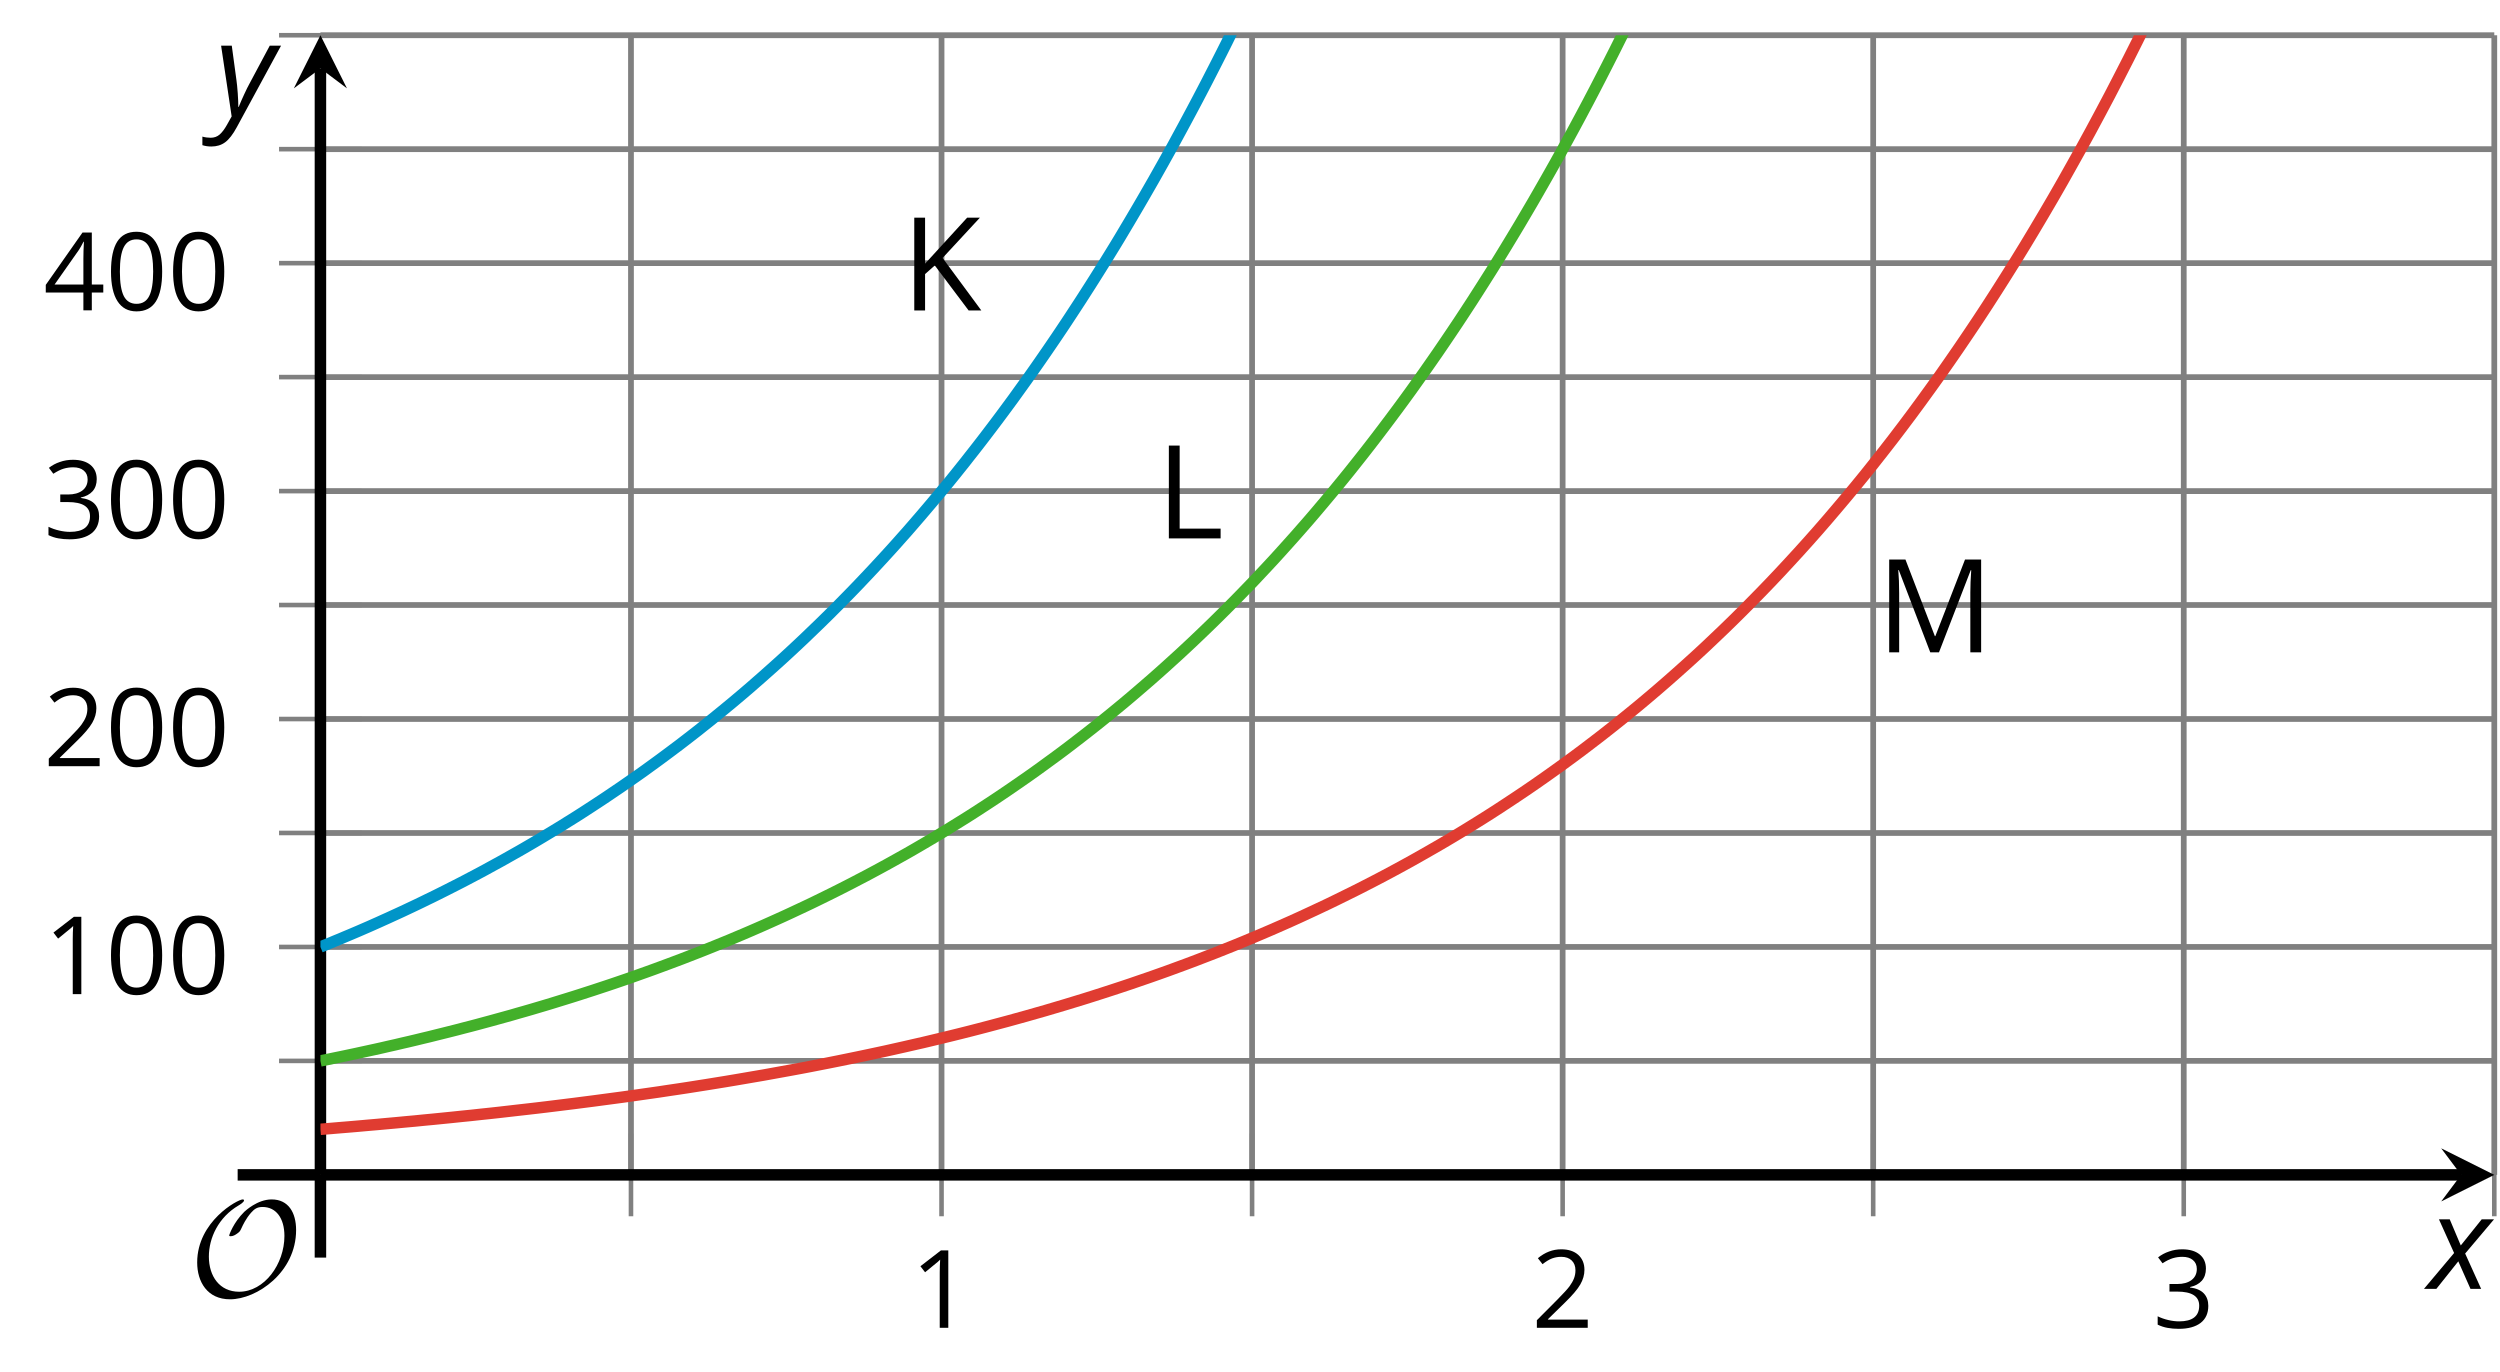
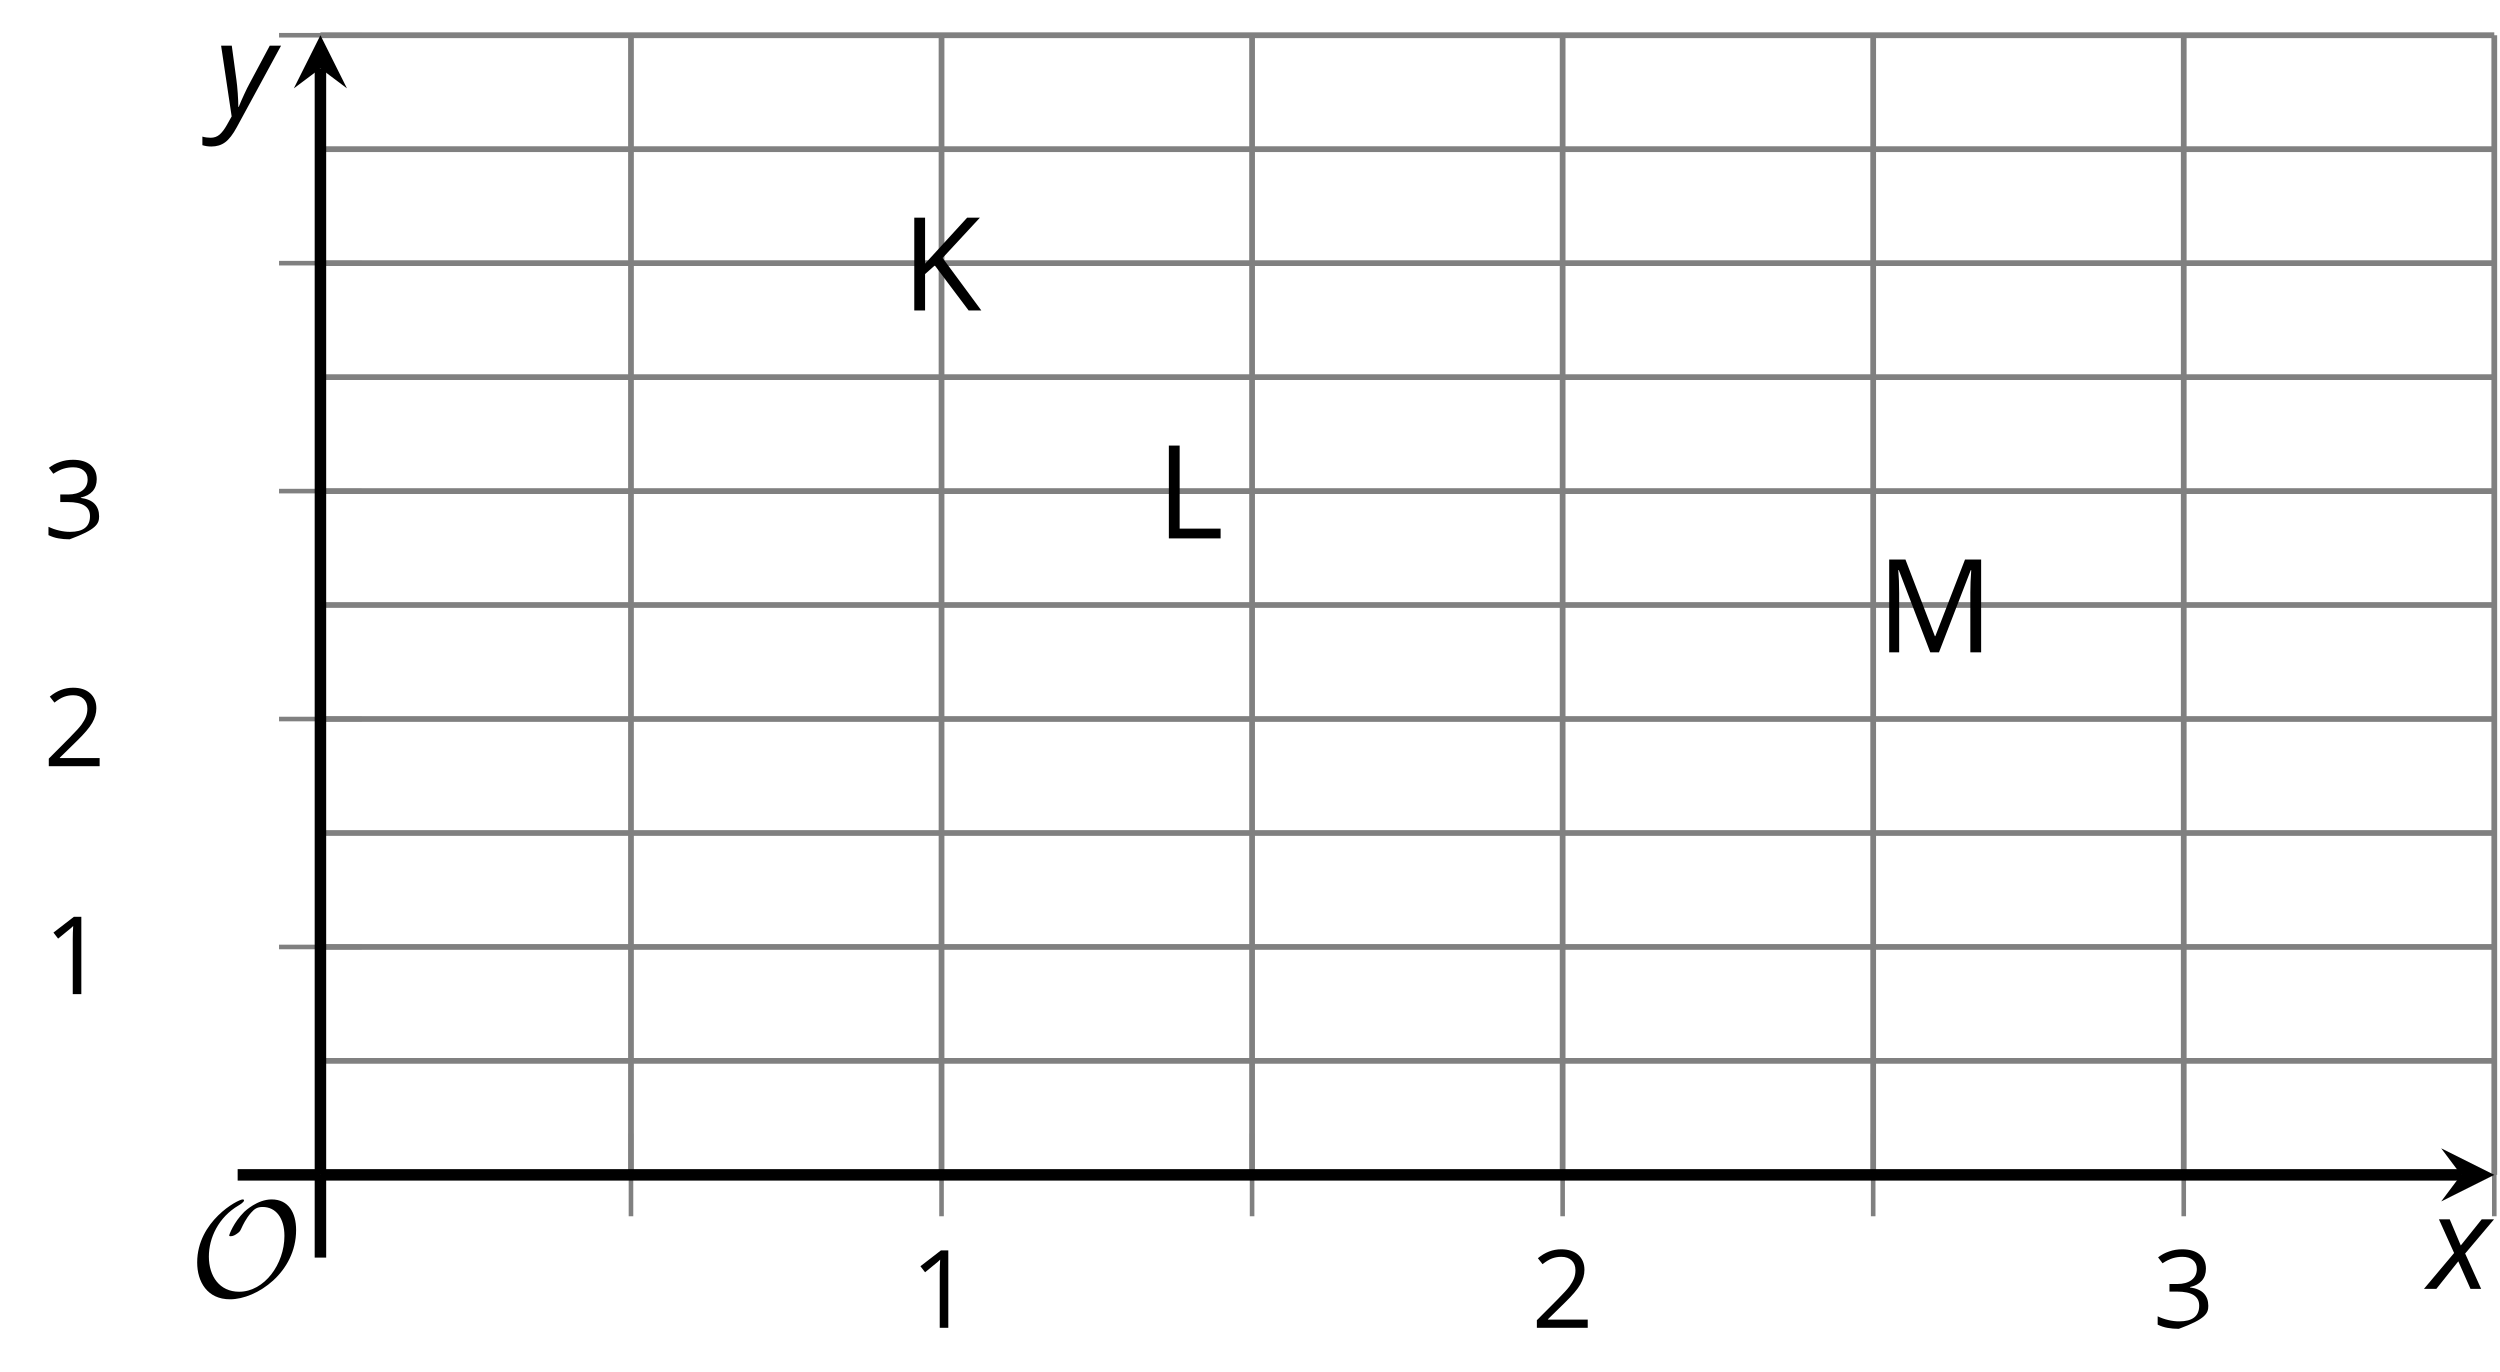
<svg xmlns="http://www.w3.org/2000/svg" xmlns:xlink="http://www.w3.org/1999/xlink" height="119.415pt" version="1.1" viewBox="-72 -72 217.544 119.415" width="217.544pt">
  <defs>
    <clipPath id="clip1">
-       <path d="M-44.117 30.234H145.047V-68.934H-44.117Z" />
-     </clipPath>
+       </clipPath>
    <path d="M9.289 -5.762C9.289 -7.281 8.62 -8.428 7.161 -8.428C5.918 -8.428 4.866 -7.424 4.782 -7.352C3.826 -6.408 3.467 -5.332 3.467 -5.308C3.467 -5.236 3.527 -5.224 3.587 -5.224C3.814 -5.224 4.005 -5.344 4.184 -5.475C4.399 -5.631 4.411 -5.667 4.543 -5.942C4.651 -6.181 4.926 -6.767 5.368 -7.269C5.655 -7.592 5.894 -7.771 6.372 -7.771C7.532 -7.771 8.273 -6.814 8.273 -5.248C8.273 -2.809 6.539 -0.395 4.328 -0.395C2.63 -0.395 1.698 -1.745 1.698 -3.455C1.698 -5.081 2.534 -6.874 4.28 -7.902C4.399 -7.974 4.758 -8.189 4.758 -8.345C4.758 -8.428 4.663 -8.428 4.639 -8.428C4.22 -8.428 0.681 -6.528 0.681 -2.941C0.681 -1.267 1.554 0.263 3.539 0.263C5.87 0.263 9.289 -2.08 9.289 -5.762Z" id="g5-79" />
-     <path d="M4.922 -3.375C4.922 -4.498 4.733 -5.355 4.355 -5.948C3.973 -6.542 3.421 -6.837 2.689 -6.837C1.938 -6.837 1.381 -6.552 1.018 -5.985S0.47 -4.549 0.47 -3.375C0.47 -2.238 0.658 -1.377 1.036 -0.792C1.413 -0.203 1.966 0.092 2.689 0.092C3.444 0.092 4.006 -0.193 4.374 -0.769C4.738 -1.344 4.922 -2.21 4.922 -3.375ZM1.243 -3.375C1.243 -4.355 1.358 -5.064 1.588 -5.506C1.819 -5.953 2.187 -6.174 2.689 -6.174C3.2 -6.174 3.568 -5.948 3.794 -5.497C4.024 -5.051 4.139 -4.342 4.139 -3.375S4.024 -1.699 3.794 -1.243C3.568 -0.792 3.2 -0.566 2.689 -0.566C2.187 -0.566 1.819 -0.792 1.588 -1.234C1.358 -1.685 1.243 -2.394 1.243 -3.375Z" id="g7-16" />
    <path d="M3.292 0V-6.731H2.647L0.866 -5.355L1.271 -4.83C1.92 -5.359 2.288 -5.658 2.366 -5.727S2.518 -5.866 2.583 -5.93C2.56 -5.576 2.546 -5.198 2.546 -4.797V0H3.292Z" id="g7-17" />
    <path d="M4.885 0V-0.709H1.423V-0.746L2.896 -2.187C3.554 -2.827 4.001 -3.352 4.24 -3.771S4.599 -4.609 4.599 -5.037C4.599 -5.585 4.42 -6.018 4.061 -6.344C3.702 -6.667 3.204 -6.828 2.574 -6.828C1.842 -6.828 1.169 -6.57 0.548 -6.054L0.953 -5.534C1.262 -5.778 1.538 -5.944 1.786 -6.036C2.04 -6.128 2.302 -6.174 2.583 -6.174C2.97 -6.174 3.273 -6.068 3.49 -5.856C3.706 -5.649 3.817 -5.364 3.817 -5.005C3.817 -4.751 3.775 -4.512 3.688 -4.291S3.471 -3.844 3.301 -3.61S2.772 -2.988 2.233 -2.44L0.46 -0.658V0H4.885Z" id="g7-18" />
-     <path d="M4.632 -5.147C4.632 -5.668 4.452 -6.077 4.088 -6.381C3.725 -6.676 3.218 -6.828 2.564 -6.828C2.164 -6.828 1.786 -6.768 1.427 -6.639C1.064 -6.519 0.746 -6.344 0.47 -6.128L0.856 -5.612C1.192 -5.829 1.487 -5.976 1.75 -6.054S2.288 -6.174 2.583 -6.174C2.97 -6.174 3.278 -6.082 3.499 -5.893C3.729 -5.704 3.84 -5.447 3.84 -5.12C3.84 -4.71 3.688 -4.388 3.379 -4.153C3.071 -3.923 2.657 -3.808 2.132 -3.808H1.459V-3.149H2.122C3.407 -3.149 4.047 -2.739 4.047 -1.925C4.047 -1.013 3.467 -0.557 2.302 -0.557C2.007 -0.557 1.694 -0.594 1.363 -0.672C1.036 -0.746 0.723 -0.856 0.433 -0.999V-0.272C0.714 -0.138 0.999 -0.041 1.298 0.009C1.593 0.064 1.92 0.092 2.274 0.092C3.094 0.092 3.725 -0.083 4.171 -0.424C4.618 -0.769 4.839 -1.266 4.839 -1.906C4.839 -2.353 4.71 -2.716 4.448 -2.993S3.785 -3.439 3.246 -3.508V-3.545C3.688 -3.637 4.029 -3.821 4.273 -4.093C4.512 -4.365 4.632 -4.719 4.632 -5.147Z" id="g7-19" />
-     <path d="M5.203 -1.547V-2.242H4.204V-6.768H3.393L0.198 -2.215V-1.547H3.471V0H4.204V-1.547H5.203ZM3.471 -2.242H0.962L3.066 -5.235C3.195 -5.428 3.333 -5.672 3.481 -5.967H3.518C3.485 -5.414 3.471 -4.917 3.471 -4.48V-2.242Z" id="g7-20" />
+     <path d="M4.632 -5.147C4.632 -5.668 4.452 -6.077 4.088 -6.381C3.725 -6.676 3.218 -6.828 2.564 -6.828C2.164 -6.828 1.786 -6.768 1.427 -6.639C1.064 -6.519 0.746 -6.344 0.47 -6.128L0.856 -5.612C1.192 -5.829 1.487 -5.976 1.75 -6.054S2.288 -6.174 2.583 -6.174C2.97 -6.174 3.278 -6.082 3.499 -5.893C3.729 -5.704 3.84 -5.447 3.84 -5.12C3.84 -4.71 3.688 -4.388 3.379 -4.153C3.071 -3.923 2.657 -3.808 2.132 -3.808H1.459V-3.149H2.122C3.407 -3.149 4.047 -2.739 4.047 -1.925C4.047 -1.013 3.467 -0.557 2.302 -0.557C2.007 -0.557 1.694 -0.594 1.363 -0.672C1.036 -0.746 0.723 -0.856 0.433 -0.999V-0.272C0.714 -0.138 0.999 -0.041 1.298 0.009C1.593 0.064 1.92 0.092 2.274 0.092C4.618 -0.769 4.839 -1.266 4.839 -1.906C4.839 -2.353 4.71 -2.716 4.448 -2.993S3.785 -3.439 3.246 -3.508V-3.545C3.688 -3.637 4.029 -3.821 4.273 -4.093C4.512 -4.365 4.632 -4.719 4.632 -5.147Z" id="g7-19" />
    <path d="M5.787 0L2.979 -3.808L5.686 -6.731H4.761L1.708 -3.393V-6.731H0.925V0H1.708V-2.638L2.413 -3.264L4.866 0H5.787Z" id="g7-43" />
    <path d="M0.925 0H4.678V-0.709H1.708V-6.731H0.925V0Z" id="g7-44" />
    <path d="M3.904 0H4.535L6.837 -5.958H6.874C6.832 -5.373 6.809 -4.834 6.809 -4.337V0H7.592V-6.731H6.423L4.273 -1.179H4.236L2.104 -6.731H0.925V0H1.648V-4.282C1.648 -4.931 1.625 -5.493 1.584 -5.967H1.621L3.904 0Z" id="g7-45" />
    <path d="M2.58 -2.398L3.641 0H4.569L3.177 -3.077L5.691 -6.055H4.619L2.796 -3.779L1.834 -6.055H0.895L2.215 -3.122L-0.409 0H0.669L2.58 -2.398Z" id="g4-88" />
    <path d="M0.541 -6.055L1.459 0.099L1.039 0.851C0.834 1.215 0.624 1.492 0.409 1.68C0.199 1.862 -0.061 1.956 -0.365 1.956C-0.613 1.956 -0.856 1.923 -1.088 1.856V2.602C-0.84 2.68 -0.58 2.718 -0.315 2.718C0.155 2.718 0.558 2.597 0.895 2.348S1.569 1.663 1.912 1.028L5.757 -6.055H4.774L2.978 -2.691C2.884 -2.53 2.746 -2.243 2.553 -1.829S2.199 -1.044 2.072 -0.724H2.039C2.039 -1.028 2.022 -1.425 1.989 -1.923C1.95 -2.414 1.917 -2.79 1.878 -3.044L1.47 -6.055H0.541Z" id="g4-89" />
    <use id="g12-43" transform="scale(1.2)" xlink:href="#g7-43" />
    <use id="g12-44" transform="scale(1.2)" xlink:href="#g7-44" />
    <use id="g12-45" transform="scale(1.2)" xlink:href="#g7-45" />
  </defs>
  <g id="page1">
    <path d="M-17.094 30.234V-68.934M36.953 30.234V-68.934M91 30.234V-68.934M145.047 30.234V-68.934" fill="none" stroke="#808080" stroke-linejoin="bevel" stroke-miterlimit="10.037" stroke-width="0.5" />
    <path d="M9.93 30.234V-68.934M63.977 30.234V-68.934M118.024 30.234V-68.934" fill="none" stroke="#808080" stroke-linejoin="bevel" stroke-miterlimit="10.037" stroke-width="0.5" />
    <path d="M-44.117 20.316H145.047M-44.117 0.484H145.047M-44.117 -19.352H145.047M-44.117 -39.184H145.047M-44.117 -59.02H145.047" fill="none" stroke="#808080" stroke-linejoin="bevel" stroke-miterlimit="10.037" stroke-width="0.5" />
    <path d="M-44.117 10.402H145.047M-44.117 -9.434H145.047M-44.117 -29.266H145.047M-44.117 -49.102H145.047M-44.117 -68.934H145.047" fill="none" stroke="#808080" stroke-linejoin="bevel" stroke-miterlimit="10.037" stroke-width="0.5" />
    <path d="M-17.094 33.836V26.633M36.953 33.836V26.633M91 33.836V26.633M145.047 33.836V26.633" fill="none" stroke="#808080" stroke-linejoin="bevel" stroke-miterlimit="10.037" stroke-width="0.4" />
    <path d="M9.93 33.836V26.633M63.977 33.836V26.633M118.024 33.836V26.633" fill="none" stroke="#808080" stroke-linejoin="bevel" stroke-miterlimit="10.037" stroke-width="0.4" />
-     <path d="M-47.719 20.316H-40.52M-47.719 0.484H-40.52M-47.719 -19.352H-40.52M-47.719 -39.184H-40.52M-47.719 -59.02H-40.52" fill="none" stroke="#808080" stroke-linejoin="bevel" stroke-miterlimit="10.037" stroke-width="0.4" />
    <path d="M-47.719 10.402H-40.52M-47.719 -9.434H-40.52M-47.719 -29.266H-40.52M-47.719 -49.102H-40.52M-47.719 -68.934H-40.52" fill="none" stroke="#808080" stroke-linejoin="bevel" stroke-miterlimit="10.037" stroke-width="0.4" />
    <path d="M-44.117 30.234H142.161" fill="none" stroke="#000000" stroke-linejoin="bevel" stroke-miterlimit="10.037" stroke-width="1" />
    <path d="M145.047 30.234L140.426 27.922L142.16 30.234L140.426 32.547" />
    <path d="M-44.117 30.234V-66.047" fill="none" stroke="#000000" stroke-linejoin="bevel" stroke-miterlimit="10.037" stroke-width="1" />
    <path d="M-44.117 -68.934L-46.43 -64.312L-44.117 -66.047L-41.809 -64.312" />
    <g transform="matrix(1 0 0 1 23.463 30.486)">
      <use x="-16.236" xlink:href="#g7-17" y="13.054" />
    </g>
    <g transform="matrix(1 0 0 1 77.511 30.486)">
      <use x="-16.236" xlink:href="#g7-18" y="13.054" />
    </g>
    <g transform="matrix(1 0 0 1 131.558 30.486)">
      <use x="-16.236" xlink:href="#g7-19" y="13.054" />
    </g>
    <g transform="matrix(1 0 0 1 -51.979 1.452)">
      <use x="-16.236" xlink:href="#g7-17" y="13.054" />
      <use x="-10.832" xlink:href="#g7-16" y="13.054" />
      <use x="-5.428" xlink:href="#g7-16" y="13.054" />
    </g>
    <g transform="matrix(1 0 0 1 -51.979 -18.382)">
      <use x="-16.236" xlink:href="#g7-18" y="13.054" />
      <use x="-10.832" xlink:href="#g7-16" y="13.054" />
      <use x="-5.428" xlink:href="#g7-16" y="13.054" />
    </g>
    <g transform="matrix(1 0 0 1 -51.979 -38.216)">
      <use x="-16.236" xlink:href="#g7-19" y="13.054" />
      <use x="-10.832" xlink:href="#g7-16" y="13.054" />
      <use x="-5.428" xlink:href="#g7-16" y="13.054" />
    </g>
    <g transform="matrix(1 0 0 1 -51.979 -58.05)">
      <use x="-16.236" xlink:href="#g7-20" y="13.054" />
      <use x="-10.832" xlink:href="#g7-16" y="13.054" />
      <use x="-5.428" xlink:href="#g7-16" y="13.054" />
    </g>
    <path clip-path="url(#clip1)" d="M-44.117 26.27L-43.301 26.203L-42.48 26.133L-41.66 26.066L-40.84 25.996L-40.02 25.922L-39.203 25.852L-38.383 25.777L-37.562 25.703L-36.742 25.625L-35.926 25.551L-35.105 25.469L-34.285 25.391L-33.465 25.309L-32.648 25.227L-31.828 25.141L-31.008 25.059L-30.188 24.969L-29.367 24.883L-28.551 24.793L-27.73 24.699L-26.91 24.605L-26.09 24.512L-25.273 24.418L-24.453 24.32L-23.633 24.219L-22.812 24.117L-21.996 24.016L-21.176 23.91L-20.355 23.805L-19.535 23.695L-18.719 23.586L-17.898 23.477L-17.078 23.363L-16.258 23.246L-15.438 23.129L-14.621 23.012L-13.801 22.887L-12.98 22.766L-12.16 22.641L-11.344 22.512L-10.524 22.383L-9.703 22.25L-8.883 22.117L-8.066 21.98L-7.246 21.84L-6.426 21.699L-5.606 21.559L-4.785 21.41L-3.969 21.262L-3.148 21.113L-2.328 20.961L-1.508 20.805L-0.691 20.645L0.129 20.484L0.949 20.32L1.77 20.152L2.586 19.984L3.406 19.812L4.226 19.637L5.047 19.461L5.867 19.277L6.684 19.094L7.504 18.906L8.324 18.719L9.145 18.523L9.961 18.328L10.781 18.129L11.601 17.926L12.422 17.719L13.238 17.508L14.059 17.293L14.879 17.074L15.699 16.855L16.516 16.629L17.336 16.402L18.156 16.168L18.977 15.934L19.797 15.691L20.613 15.449L21.434 15.199L22.254 14.949L23.074 14.691L23.891 14.43L24.711 14.164L25.531 13.895L26.352 13.621L27.168 13.34L27.988 13.059L28.809 12.77L29.629 12.477L30.449 12.176L31.266 11.875L32.086 11.566L32.906 11.25L33.727 10.934L34.543 10.609L35.363 10.281L36.184 9.945L37.004 9.602L37.82 9.258L38.641 8.906L39.461 8.547L40.281 8.184L41.102 7.812L41.918 7.434L42.738 7.051L43.559 6.664L44.379 6.266L45.195 5.863L46.016 5.457L46.836 5.039L47.656 4.617L48.473 4.188L49.293 3.75L50.113 3.305L50.934 2.852L51.75 2.391L52.57 1.922L53.391 1.449L54.211 0.965L55.031 0.473L55.848 -0.027L56.668 -0.535L57.489 -1.051L58.309 -1.578L59.125 -2.113L59.946 -2.656L60.766 -3.207L61.586 -3.769L62.403 -4.34L63.223 -4.922L64.043 -5.512L64.864 -6.113L65.684 -6.723L66.5 -7.344L67.321 -7.973L68.141 -8.617L68.961 -9.27L69.778 -9.934L70.598 -10.605L71.418 -11.293L72.239 -11.992L73.055 -12.699L73.875 -13.422L74.696 -14.156L75.516 -14.898L76.336 -15.656L77.153 -16.43L77.973 -17.211L78.793 -18.008L79.614 -18.82L80.43 -19.645L81.25 -20.48L82.071 -21.332L82.891 -22.199L83.707 -23.078L84.528 -23.973L85.348 -24.883L86.168 -25.809L86.989 -26.754L87.805 -27.711L88.625 -28.684L89.446 -29.672L90.266 -30.676L91.082 -31.699L91.903 -32.742L92.723 -33.797L93.543 -34.875L94.36 -35.965L95.18 -37.078L96 -38.211L96.821 -39.359L97.637 -40.527L98.457 -41.715L99.278 -42.926L100.098 -44.152L100.918 -45.402L101.735 -46.672L102.555 -47.965L103.375 -49.277L104.196 -50.613L105.012 -51.969L105.832 -53.352L106.653 -54.754L107.473 -56.184L108.289 -57.637L109.11 -59.109L109.93 -60.609L110.75 -62.137L111.571 -63.688L112.387 -65.266L113.207 -66.867L114.028 -68.5L114.848 -70.16L115.664 -71.844L116.485 -73.558L117.305 -75.301L118.125 -77.074L118.942 -78.875" fill="none" stroke="#e03c31" stroke-linejoin="bevel" stroke-miterlimit="10.037" stroke-width="1" />
    <path clip-path="url(#clip1)" d="M-44.117 20.316L-43.527 20.199L-42.934 20.074L-42.34 19.953L-41.746 19.828L-41.152 19.703L-40.562 19.574L-39.969 19.445L-39.375 19.316L-38.781 19.184L-38.191 19.047L-37.598 18.914L-37.004 18.773L-36.41 18.637L-35.816 18.496L-35.227 18.352L-34.633 18.211L-34.039 18.062L-33.445 17.914L-32.852 17.766L-32.262 17.617L-31.668 17.461L-31.074 17.309L-30.48 17.152L-29.891 16.992L-29.297 16.832L-28.703 16.668L-28.109 16.504L-27.516 16.34L-26.926 16.168L-26.332 16L-25.738 15.828L-25.145 15.652L-24.555 15.477L-23.961 15.297L-23.367 15.113L-22.773 14.93L-22.18 14.746L-21.59 14.559L-20.996 14.367L-20.402 14.176L-19.809 13.98L-19.219 13.785L-18.625 13.586L-18.031 13.383L-17.438 13.18L-16.844 12.973L-16.254 12.762L-15.66 12.551L-15.066 12.336L-14.473 12.117L-13.883 11.899L-13.289 11.676L-12.695 11.453L-12.102 11.223L-11.508 10.992L-10.918 10.762L-10.324 10.524L-9.73 10.285L-9.137 10.043L-8.543 9.801L-7.953 9.551L-7.359 9.301L-6.766 9.047L-6.172 8.789L-5.582 8.531L-4.988 8.266L-4.395 8L-3.801 7.731L-3.207 7.457L-2.617 7.18L-2.023 6.902L-1.43 6.621L-0.836 6.332L-0.246 6.043L0.348 5.75L0.941 5.453L1.535 5.152L2.129 4.848L2.719 4.539L3.312 4.231L3.906 3.914L4.5 3.594L5.09 3.273L5.684 2.945L6.277 2.613L6.871 2.281L7.465 1.941L8.055 1.598L8.648 1.25L9.242 0.898L9.836 0.543L10.426 0.184L11.02 -0.184L11.613 -0.551L12.207 -0.922L12.801 -1.301L13.391 -1.684L13.984 -2.07L14.578 -2.461L15.172 -2.859L15.766 -3.262L16.355 -3.668L16.949 -4.078L17.543 -4.492L18.137 -4.914L18.727 -5.34L19.32 -5.773L19.914 -6.207L20.508 -6.648L21.102 -7.098L21.691 -7.551L22.285 -8.008L22.879 -8.473L23.473 -8.941L24.062 -9.414L24.656 -9.895L25.25 -10.383L25.844 -10.875L26.438 -11.375L27.027 -11.879L27.621 -12.391L28.215 -12.906L28.809 -13.43L29.398 -13.957L29.992 -14.496L30.586 -15.035L31.18 -15.586L31.773 -16.141L32.363 -16.703L32.957 -17.273L33.551 -17.848L34.145 -18.434L34.734 -19.02L35.328 -19.617L35.922 -20.223L36.516 -20.836L37.109 -21.453L37.699 -22.082L38.293 -22.715L38.887 -23.355L39.48 -24.008L40.07 -24.664L40.664 -25.328L41.258 -26.004L41.852 -26.684L42.445 -27.375L43.035 -28.074L43.629 -28.781L44.223 -29.496L44.816 -30.219L45.41 -30.953L46 -31.695L46.594 -32.445L47.188 -33.207L47.781 -33.977L48.371 -34.754L48.965 -35.543L49.559 -36.34L50.152 -37.145L50.746 -37.961L51.336 -38.789L51.93 -39.629L52.523 -40.477L53.117 -41.332L53.707 -42.199L54.301 -43.078L54.895 -43.965L55.488 -44.867L56.082 -45.777L56.672 -46.699L57.266 -47.633L57.86 -48.574L58.453 -49.531L59.043 -50.496L59.637 -51.477L60.231 -52.465L60.825 -53.473L61.418 -54.484L62.008 -55.512L62.602 -56.551L63.196 -57.602L63.789 -58.668L64.379 -59.746L64.973 -60.836L65.567 -61.941L66.161 -63.059L66.754 -64.191L67.344 -65.336L67.938 -66.496L68.532 -67.668L69.125 -68.855L69.715 -70.058L70.309 -71.273L70.903 -72.504L71.496 -73.75L72.09 -75.012L72.68 -76.285L73.274 -77.578L73.868 -78.887" fill="none" stroke="#43b02a" stroke-linejoin="bevel" stroke-miterlimit="10.037" stroke-width="1" />
    <path clip-path="url(#clip1)" d="M-44.117 10.402L-43.695 10.23L-43.273 10.059L-42.855 9.883L-42.434 9.711L-42.012 9.531L-41.59 9.355L-41.168 9.176L-40.746 8.996L-40.324 8.812L-39.902 8.629L-39.48 8.441L-39.059 8.254L-38.637 8.062L-38.219 7.875L-37.797 7.68L-37.375 7.488L-36.953 7.293L-36.531 7.094L-36.109 6.895L-35.688 6.695L-35.266 6.492L-34.844 6.285L-34.422 6.082L-34.004 5.875L-33.582 5.664L-33.16 5.453L-32.738 5.238L-32.316 5.024L-31.895 4.809L-31.473 4.59L-31.051 4.367L-30.629 4.145L-30.207 3.922L-29.785 3.695L-29.367 3.465L-28.945 3.234L-28.523 3.004L-28.102 2.77L-27.68 2.531L-27.258 2.293L-26.836 2.055L-26.414 1.812L-25.992 1.566L-25.57 1.32L-25.148 1.07L-24.73 0.82L-24.309 0.566L-23.887 0.312L-23.465 0.055L-23.043 -0.203L-22.621 -0.469L-22.199 -0.73L-21.777 -0.996L-21.355 -1.266L-20.934 -1.539L-20.512 -1.812L-20.094 -2.086L-19.672 -2.363L-19.25 -2.644L-18.828 -2.93L-18.406 -3.215L-17.984 -3.5L-17.562 -3.793L-17.141 -4.086L-16.719 -4.379L-16.297 -4.676L-15.875 -4.976L-15.457 -5.281L-15.035 -5.586L-14.613 -5.894L-14.191 -6.207L-13.77 -6.519L-13.348 -6.836L-12.926 -7.152L-12.504 -7.476L-12.082 -7.801L-11.66 -8.129L-11.238 -8.457L-10.82 -8.793L-10.399 -9.125L-9.977 -9.465L-9.555 -9.809L-9.133 -10.152L-8.711 -10.5L-8.289 -10.848L-7.867 -11.203L-7.445 -11.559L-7.024 -11.918L-6.602 -12.281L-6.184 -12.648L-5.762 -13.016L-5.34 -13.391L-4.918 -13.766L-4.496 -14.145L-4.074 -14.523L-3.652 -14.91L-3.231 -15.297L-2.809 -15.691L-2.387 -16.086L-1.965 -16.484L-1.547 -16.887L-1.125 -17.293L-0.703 -17.699L-0.281 -18.113L0.141 -18.527L0.562 -18.949L0.984 -19.371L1.406 -19.801L1.828 -20.23L2.25 -20.664L2.672 -21.102L3.09 -21.543L3.512 -21.988L3.934 -22.438L4.355 -22.891L4.777 -23.348L5.199 -23.809L5.621 -24.273L6.043 -24.742L6.465 -25.219L6.887 -25.691L7.309 -26.176L7.726 -26.66L8.148 -27.148L8.57 -27.645L8.992 -28.141L9.414 -28.645L9.836 -29.152L10.258 -29.66L10.68 -30.176L11.101 -30.695L11.523 -31.223L11.945 -31.75L12.363 -32.285L12.785 -32.82L13.207 -33.363L13.629 -33.91L14.051 -34.465L14.473 -35.02L14.895 -35.582L15.316 -36.148L15.738 -36.719L16.16 -37.293L16.578 -37.875L17 -38.461L17.422 -39.051L17.844 -39.648L18.266 -40.25L18.688 -40.859L19.109 -41.469L19.531 -42.086L19.953 -42.707L20.375 -43.336L20.797 -43.969L21.215 -44.605L21.637 -45.25L22.059 -45.898L22.48 -46.555L22.902 -47.215L23.324 -47.883L23.746 -48.555L24.168 -49.234L24.59 -49.918L25.012 -50.605L25.434 -51.301L25.852 -52.004L26.273 -52.711L26.695 -53.426L27.117 -54.145L27.539 -54.871L27.961 -55.605L28.383 -56.34L28.805 -57.09L29.227 -57.84L29.648 -58.598L30.07 -59.359L30.488 -60.133L30.91 -60.91L31.332 -61.695L31.754 -62.484L32.176 -63.281L32.598 -64.086L33.02 -64.898L33.441 -65.719L33.863 -66.543L34.285 -67.375L34.707 -68.215L35.125 -69.062L35.547 -69.918L35.969 -70.777L36.391 -71.648L36.812 -72.523L37.234 -73.41L37.656 -74.301L38.078 -75.199L38.5 -76.109L38.922 -77.023L39.344 -77.945L39.762 -78.879" fill="none" stroke="#0095c8" stroke-linejoin="bevel" stroke-miterlimit="10.037" stroke-width="1" />
    <g transform="matrix(1 0 0 1 22.684 -58.038)">
      <use x="-16.236" xlink:href="#g12-43" y="13.054" />
    </g>
    <g transform="matrix(1 0 0 1 44.837 -38.204)">
      <use x="-16.236" xlink:href="#g12-44" y="13.054" />
    </g>
    <g transform="matrix(1 0 0 1 107.519 -28.287)">
      <use x="-16.236" xlink:href="#g12-45" y="13.054" />
    </g>
    <g transform="matrix(1 0 0 1 -39.287 27.745)">
      <use x="-16.236" xlink:href="#g5-79" y="13.054" />
    </g>
    <path d="M-44.117 37.434V30.234" fill="none" stroke="#000000" stroke-linejoin="bevel" stroke-miterlimit="10.037" stroke-width="1" />
    <path d="M-51.32 30.234H-44.117" fill="none" stroke="#000000" stroke-linejoin="bevel" stroke-miterlimit="10.037" stroke-width="1" />
    <g transform="matrix(1 0 0 1 155.571 27.102)">
      <use x="-16.236" xlink:href="#g4-88" y="13.054" />
    </g>
    <g transform="matrix(1 0 0 1 -37.065 -75.023)">
      <use x="-16.236" xlink:href="#g4-89" y="13.054" />
    </g>
  </g>
</svg>